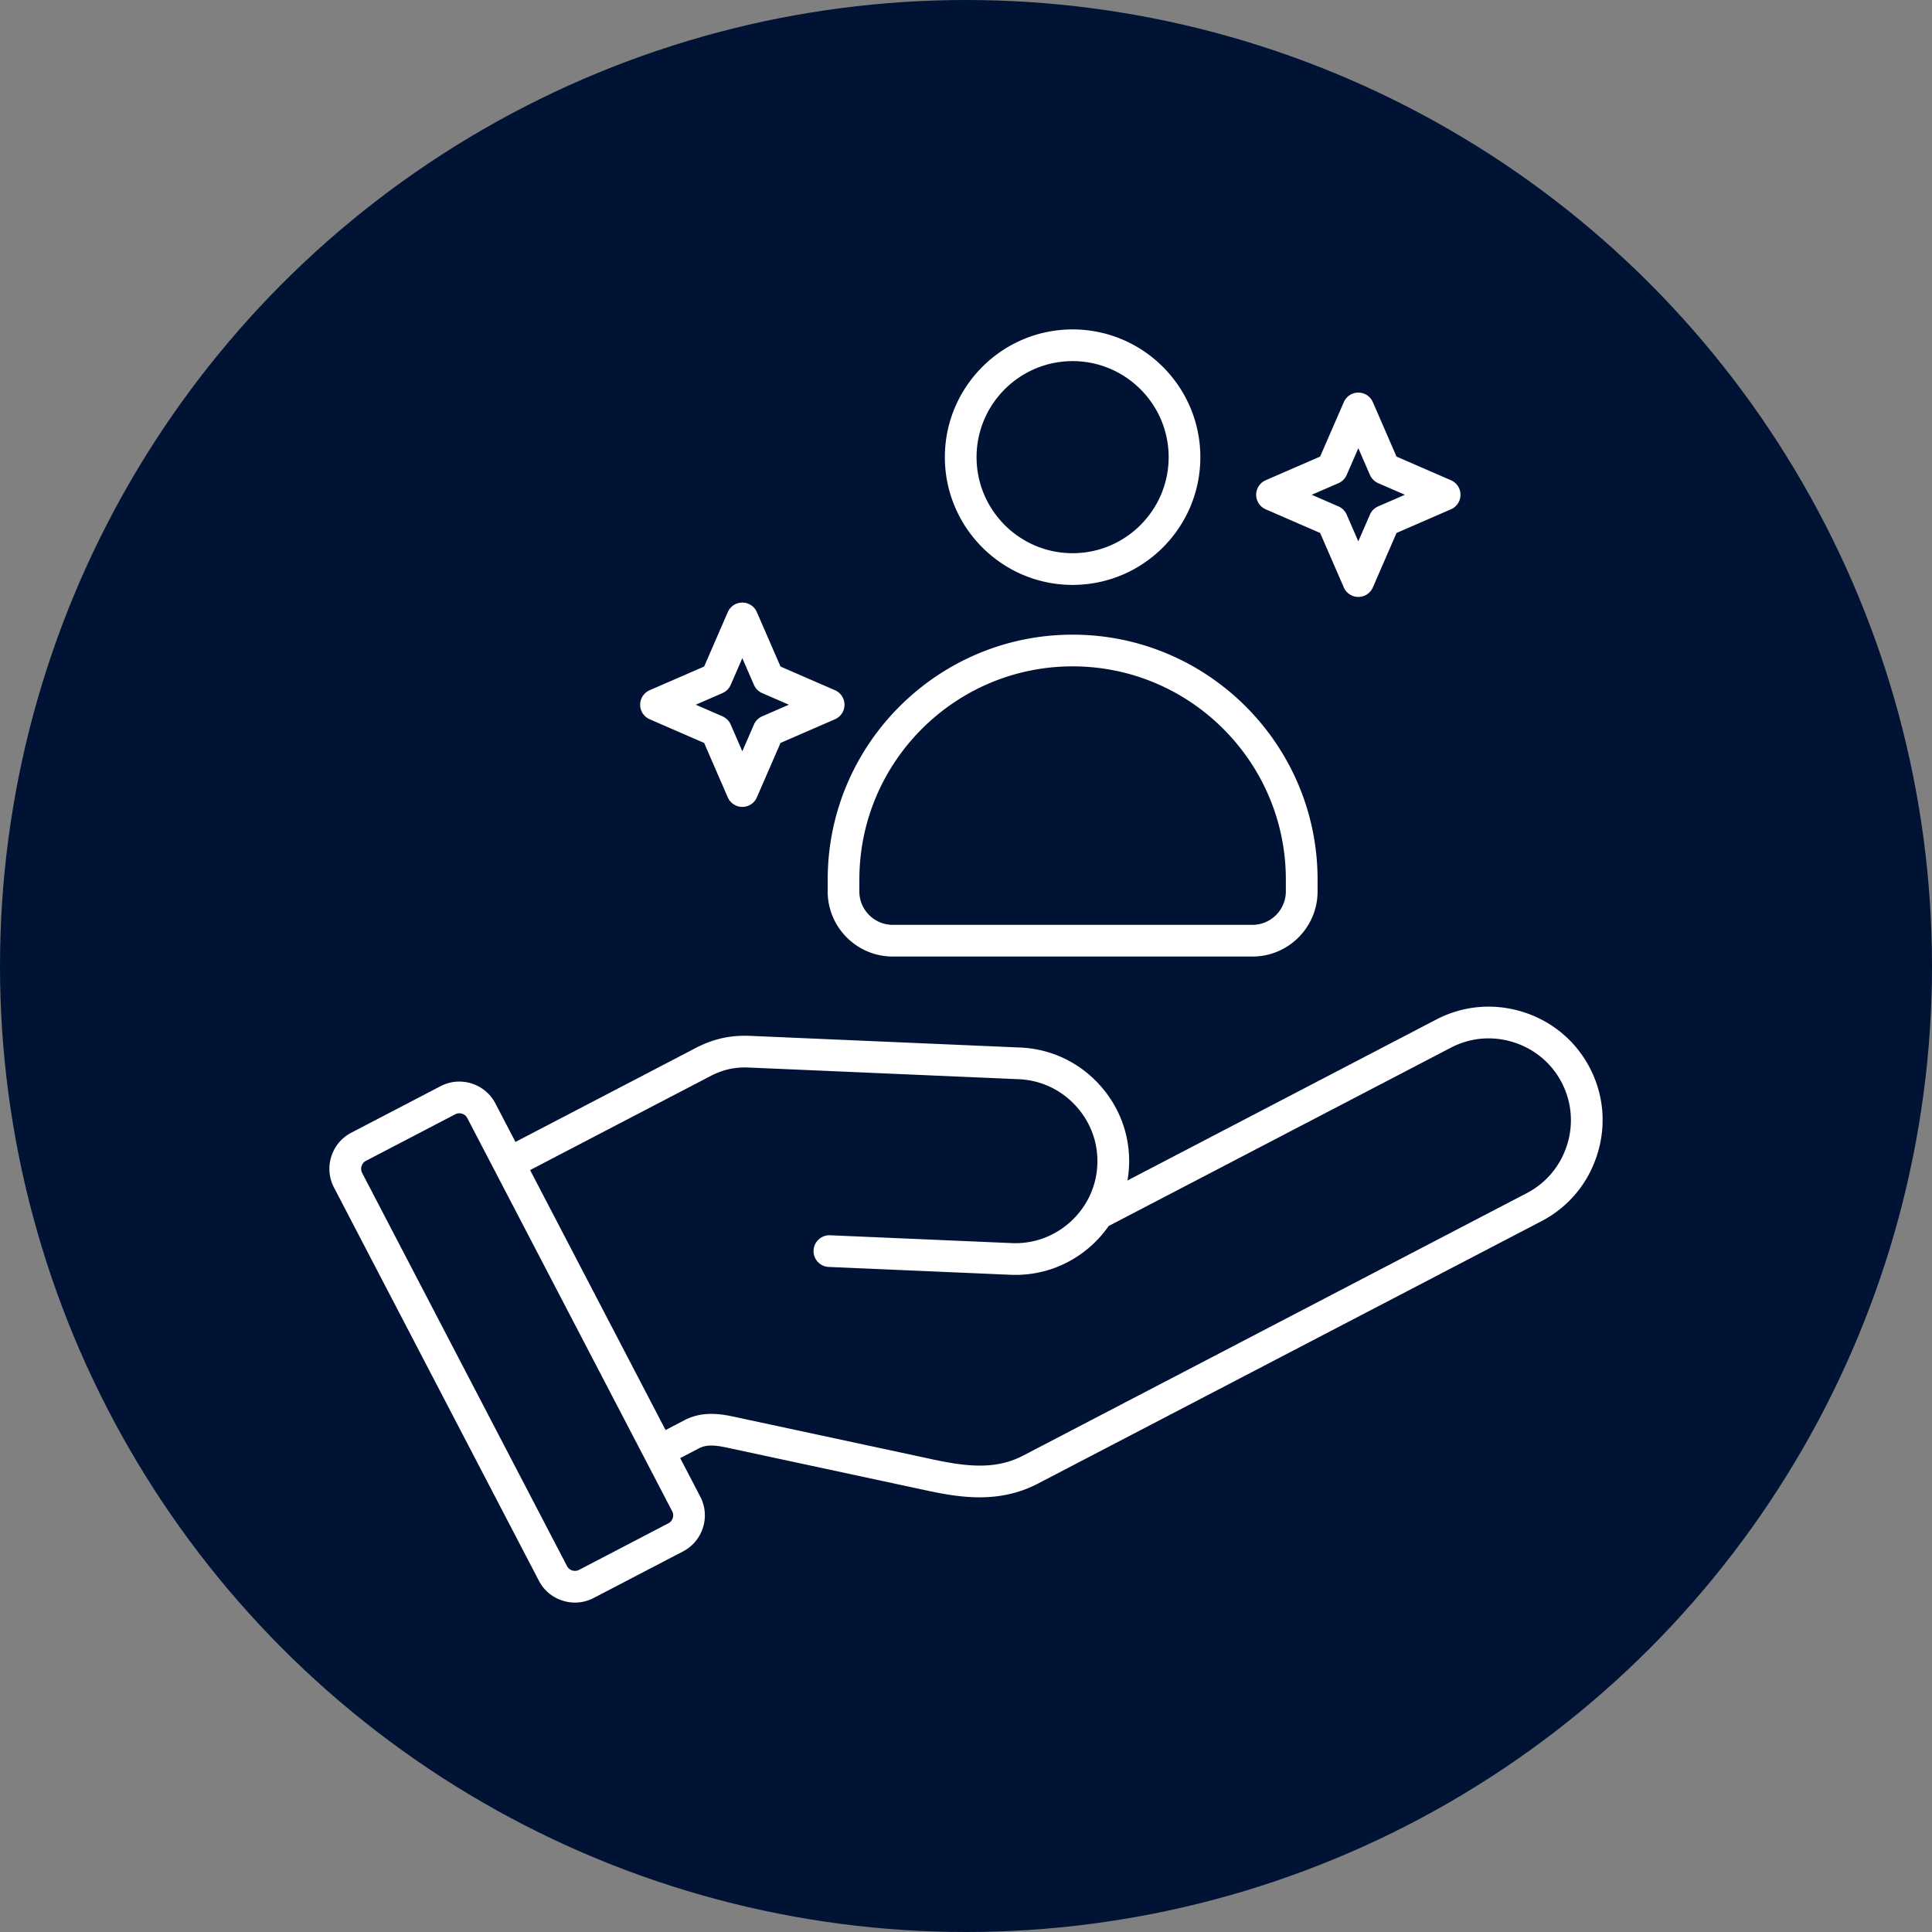
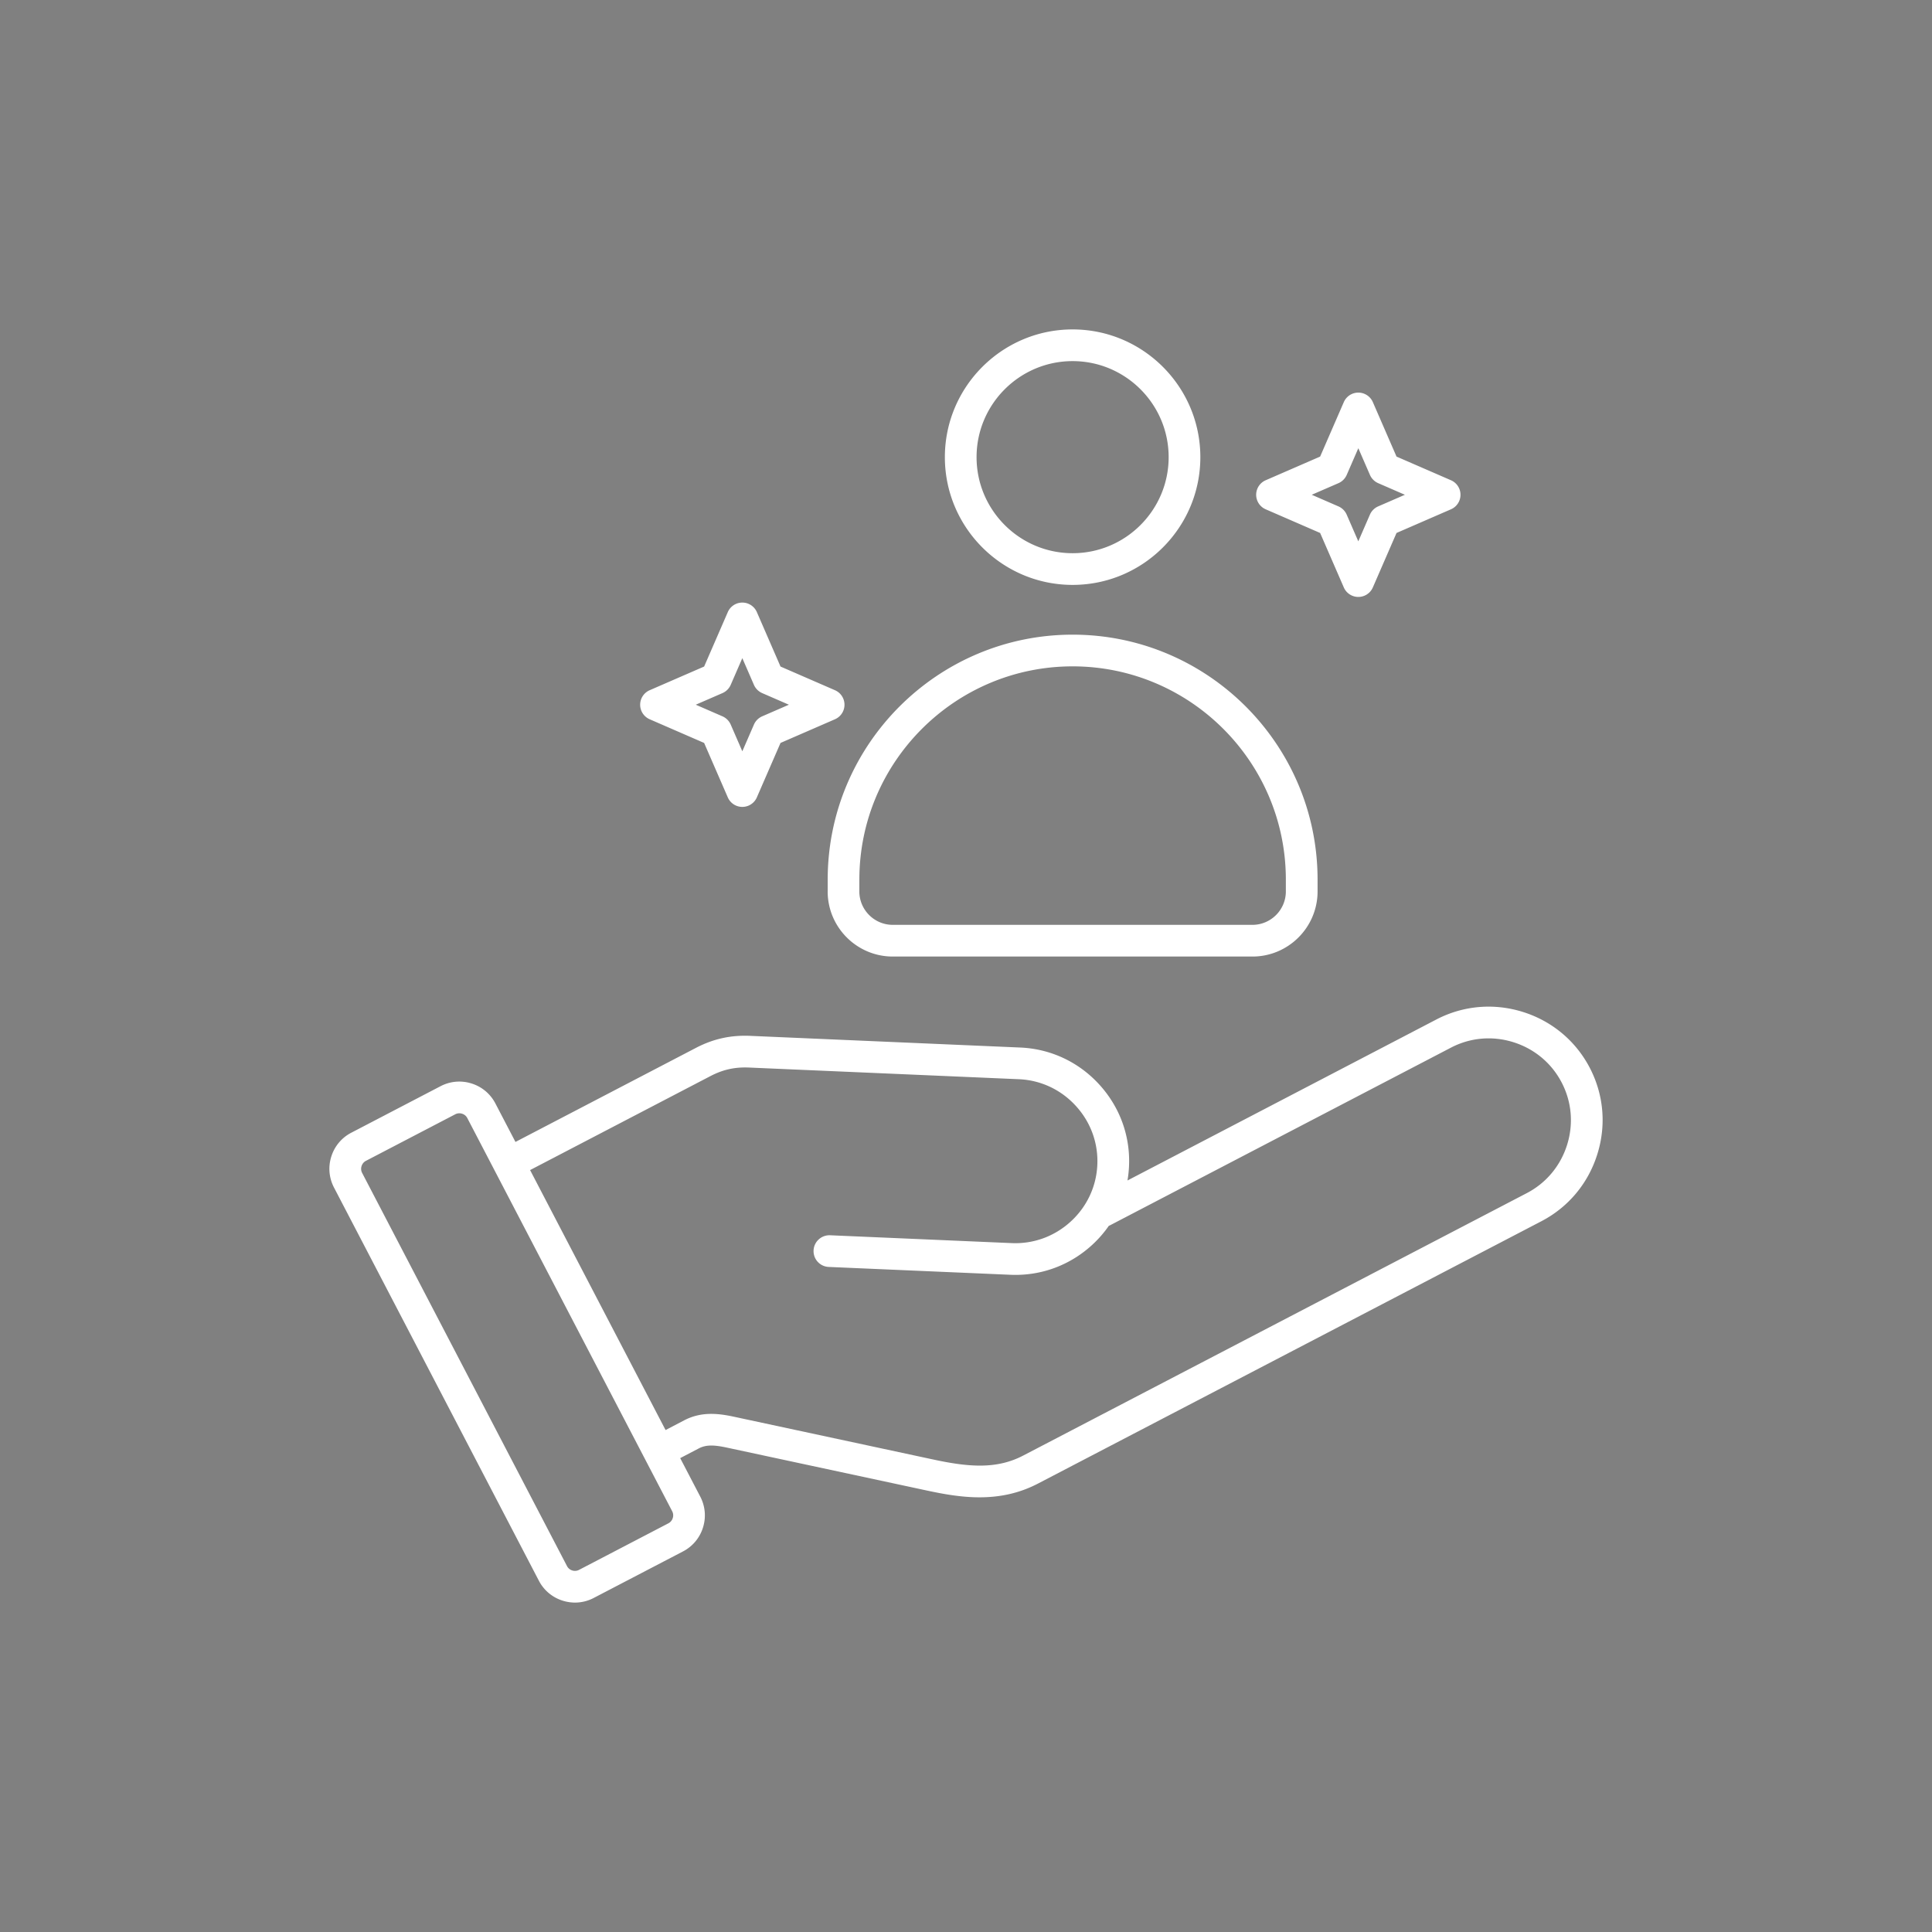
<svg xmlns="http://www.w3.org/2000/svg" width="512" height="512" x="0" y="0" viewBox="0 0 512 512" style="enable-background:new 0 0 512 512" xml:space="preserve" class="">
  <rect x="0" y="0" width="512" height="512" fill="#808080" stroke="none" />
-   <circle r="256" cx="256" cy="256" fill="#001335" />
  <g transform="matrix(0.7,0,0,0.7,76.8,76.8)">
    <path d="M492.15 294.54c-5.3-10.16-14.27-17.67-25.27-21.13s-22.65-2.45-32.81 2.84L317.13 337.2c.31-1.79.51-3.61.59-5.46.5-11.45-3.52-22.43-11.32-30.93-7.79-8.5-18.39-13.45-29.84-13.94l-102.25-4.42c-7.45-.32-13.99 1.13-20.59 4.57l-68.29 35.59-7.6-14.58c-1.89-3.63-5.1-6.32-9.02-7.55-3.93-1.24-8.09-.87-11.72 1.02l-33.83 17.63c-3.63 1.89-6.32 5.1-7.55 9.02-1.24 3.92-.87 8.09 1.02 11.72L94.3 488.73c1.89 3.63 5.1 6.32 9.02 7.55 1.53.48 3.1.72 4.65.72 2.44 0 4.85-.58 7.07-1.74l33.83-17.63c3.63-1.89 6.32-5.1 7.55-9.02 1.24-3.92.87-8.09-1.02-11.72l-7.6-14.58 7.09-3.7c2.9-1.51 6.11-1.24 10.68-.26l75.67 16.24c6.21 1.33 12.93 2.56 19.88 2.56 7.21 0 14.67-1.32 22.09-5.18l190.64-99.35c10.16-5.3 17.67-14.27 21.13-25.27 3.48-10.99 2.47-22.64-2.83-32.81zM144.98 465.01a3.32 3.32 0 0 1-1.65 1.98l-33.83 17.63c-.79.41-1.7.49-2.57.22s-1.57-.86-1.98-1.65L27.38 334.33c-.85-1.62-.19-3.71 1.43-4.56l33.83-17.63c.48-.25 1-.38 1.54-.38.35 0 .69.05 1.04.16.87.27 1.57.86 1.98 1.65l77.57 148.86c.41.8.49 1.71.21 2.58zm338.57-141.26c-2.5 7.94-7.91 14.41-15.23 18.23l-190.64 99.35c-9.97 5.2-20.37 4.44-33.91 1.54l-75.67-16.24c-5.94-1.28-12.33-1.99-18.75 1.35l-7.09 3.7-51.29-98.42 68.29-35.59c4.72-2.46 9.21-3.45 14.53-3.23l102.25 4.42c8.25.36 15.89 3.93 21.51 10.07 5.63 6.13 8.53 14.05 8.17 22.3s-3.93 15.89-10.07 21.51c-6.14 5.63-14.07 8.52-22.3 8.17l-68.81-2.97c-3.3-.13-6.11 2.43-6.25 5.74s2.42 6.11 5.74 6.25l68.81 2.97c.63.03 1.26.04 1.89.04 10.76 0 21.01-3.99 29.04-11.36 2.43-2.23 4.56-4.7 6.39-7.34l.05.09 129.4-67.43c7.32-3.82 15.73-4.54 23.66-2.04 7.94 2.5 14.41 7.91 18.23 15.23s4.55 15.72 2.05 23.66zM296.36 111.72c26.67 0 48.36-21.69 48.36-48.36S323.03 15 296.36 15 248 36.7 248 63.36s21.69 48.36 48.36 48.36zm0-84.72c20.05 0 36.36 16.31 36.36 36.36s-16.31 36.36-36.36 36.36S260 83.41 260 63.36 276.31 27 296.36 27zm-92.73 200.76c0 13.6 11.06 24.66 24.66 24.66h136.15c13.6 0 24.66-11.06 24.66-24.66v-4.47c0-51.13-41.6-92.73-92.73-92.73s-92.73 41.6-92.73 92.73v4.47zm12-4.47c0-44.52 36.22-80.73 80.73-80.73 44.52 0 80.73 36.22 80.73 80.73v4.47c0 6.98-5.68 12.66-12.66 12.66H228.28c-6.98 0-12.66-5.68-12.66-12.66v-4.47zm-79.38-60.7 20.61 8.96 8.96 20.61a5.996 5.996 0 0 0 11 0l8.96-20.61 20.61-8.96a5.996 5.996 0 0 0 0-11l-20.61-8.96-8.96-20.61a5.996 5.996 0 0 0-11 0l-8.96 20.61-20.61 8.96c-2.19.95-3.61 3.11-3.61 5.5s1.42 4.54 3.61 5.5zm27.56-9.91c1.39-.61 2.5-1.72 3.11-3.11l4.4-10.12 4.4 10.12c.61 1.39 1.72 2.5 3.11 3.11l10.12 4.4-10.12 4.4c-1.39.61-2.5 1.72-3.11 3.11l-4.4 10.12-4.4-10.12a6.052 6.052 0 0 0-3.11-3.11l-10.12-4.4zM369.46 83.1l20.61 8.96 8.96 20.61a5.996 5.996 0 0 0 11 0l8.96-20.61 20.61-8.96a5.996 5.996 0 0 0 0-11l-20.61-8.96-8.96-20.61a5.996 5.996 0 0 0-11 0l-8.96 20.61-20.61 8.96a5.996 5.996 0 0 0 0 11zm27.56-9.9c1.39-.61 2.5-1.72 3.11-3.11l4.4-10.12 4.4 10.12c.61 1.39 1.72 2.5 3.11 3.11l10.12 4.4-10.13 4.4c-1.39.61-2.5 1.72-3.11 3.11l-4.4 10.12-4.4-10.12a6.052 6.052 0 0 0-3.11-3.11l-10.12-4.4z" fill="#ffffff" opacity="1" data-original="#000000" />
  </g>
</svg>